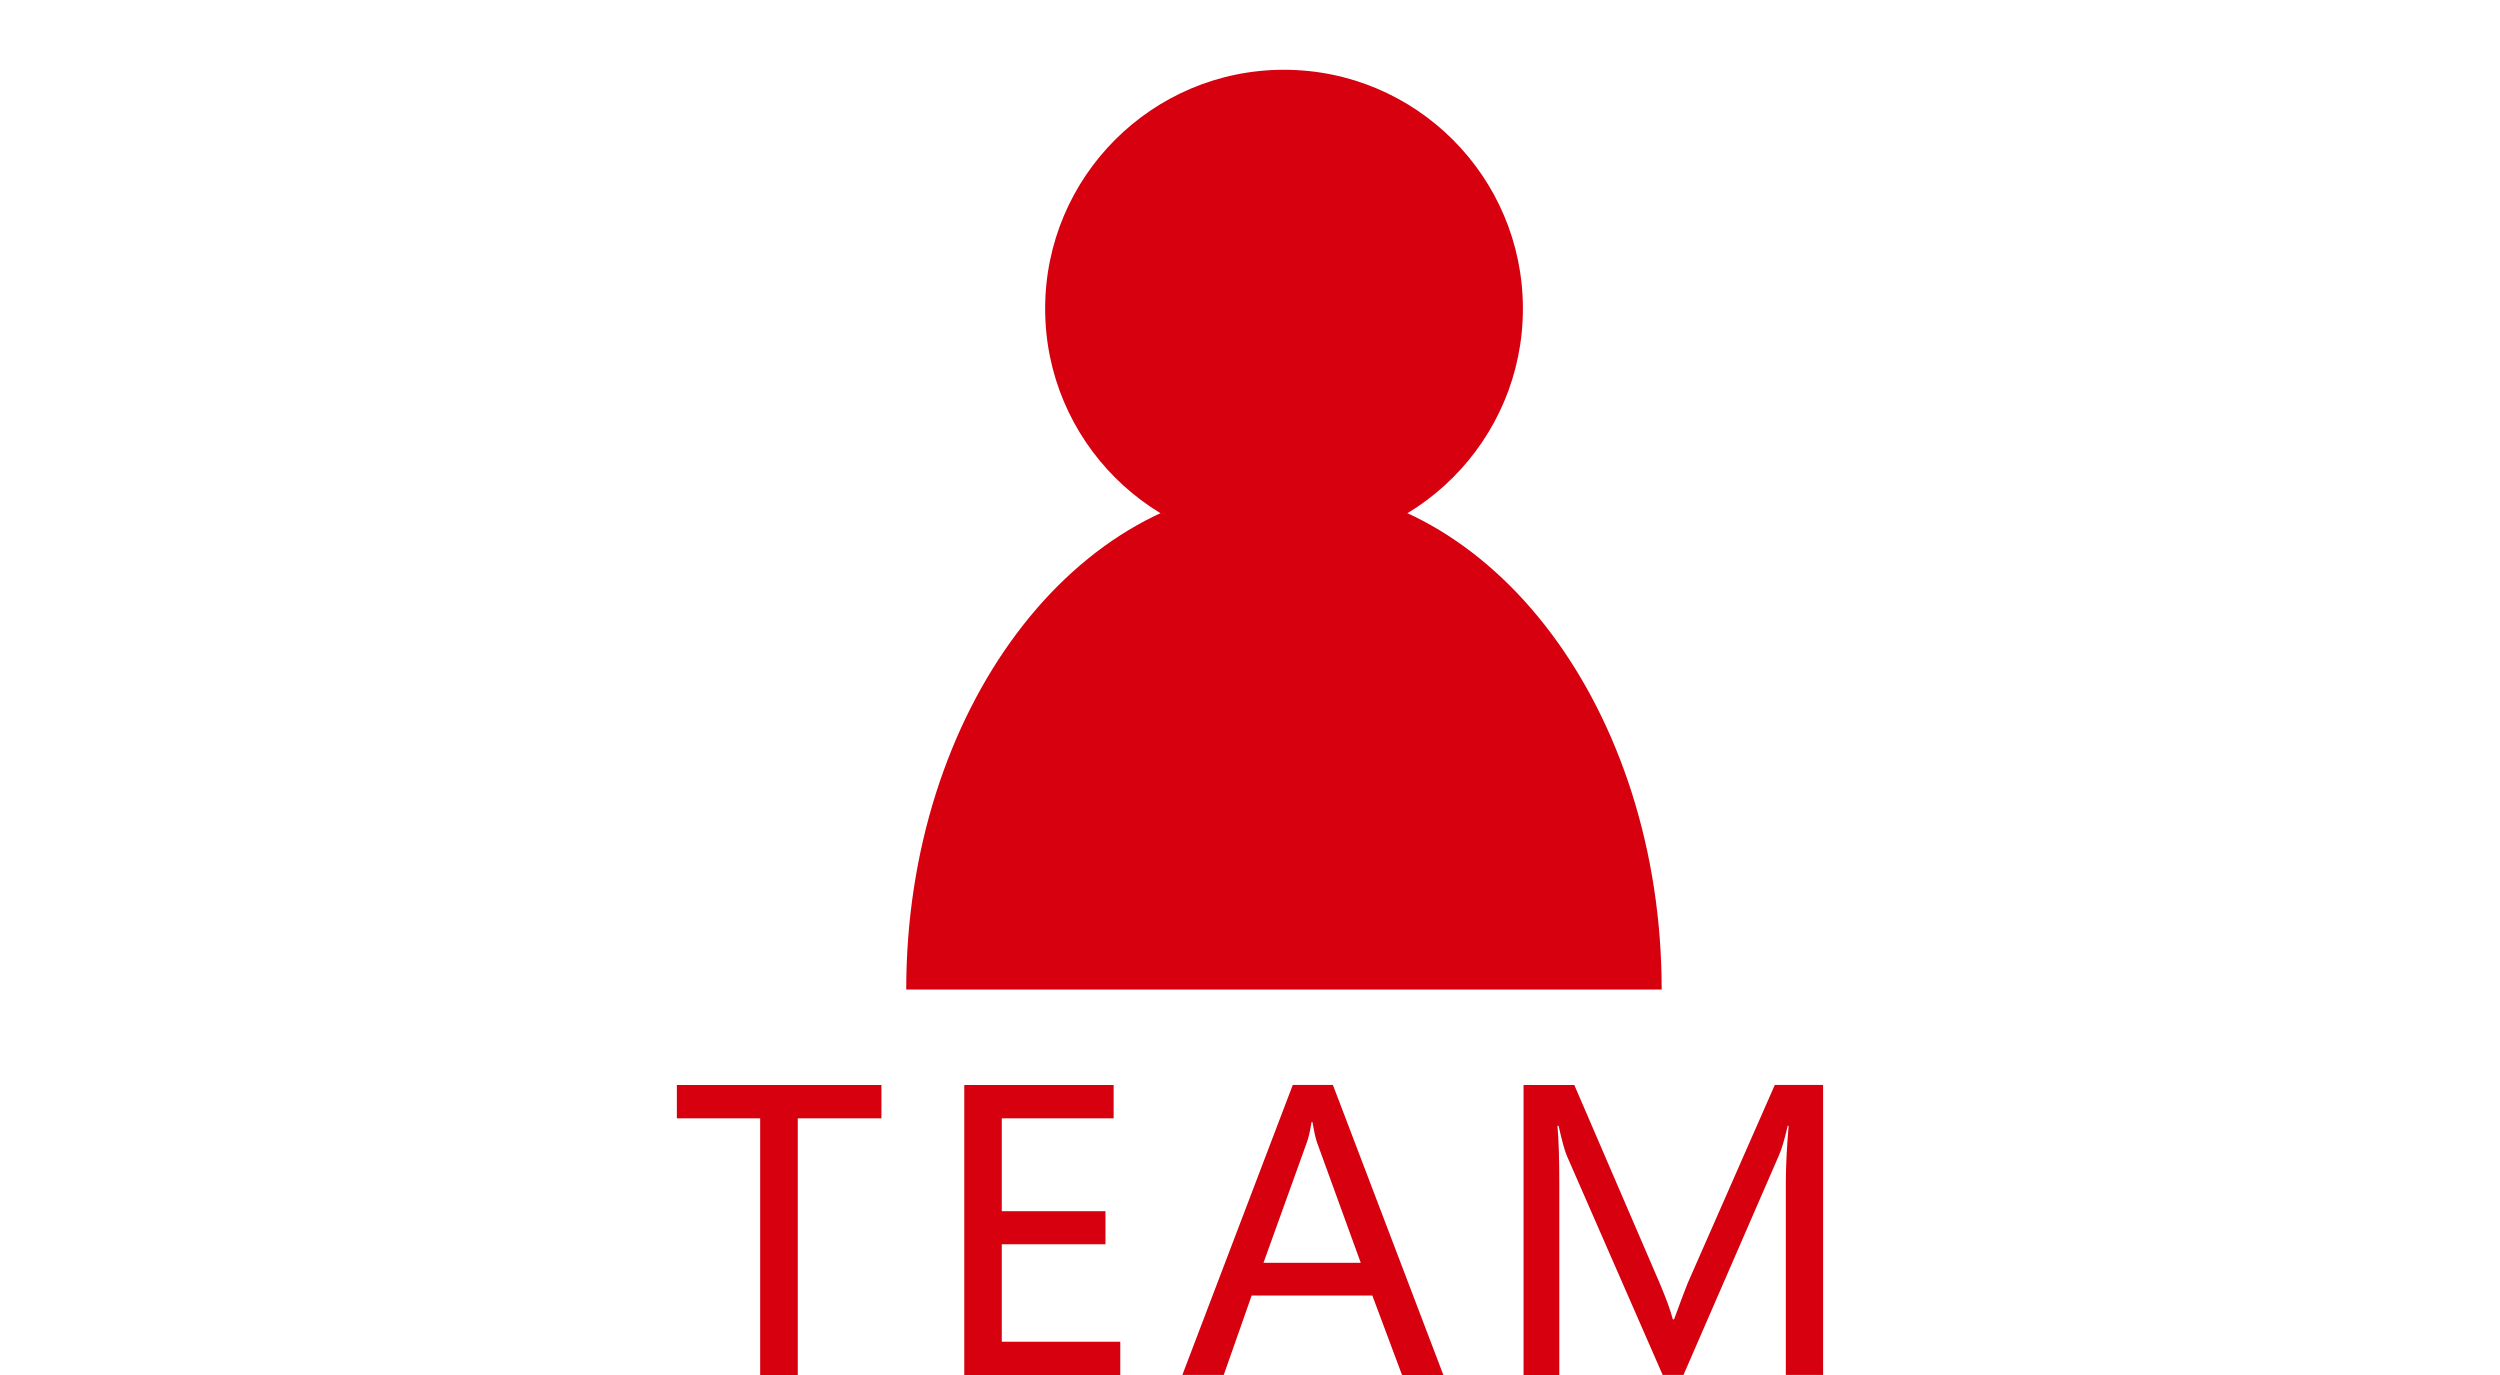
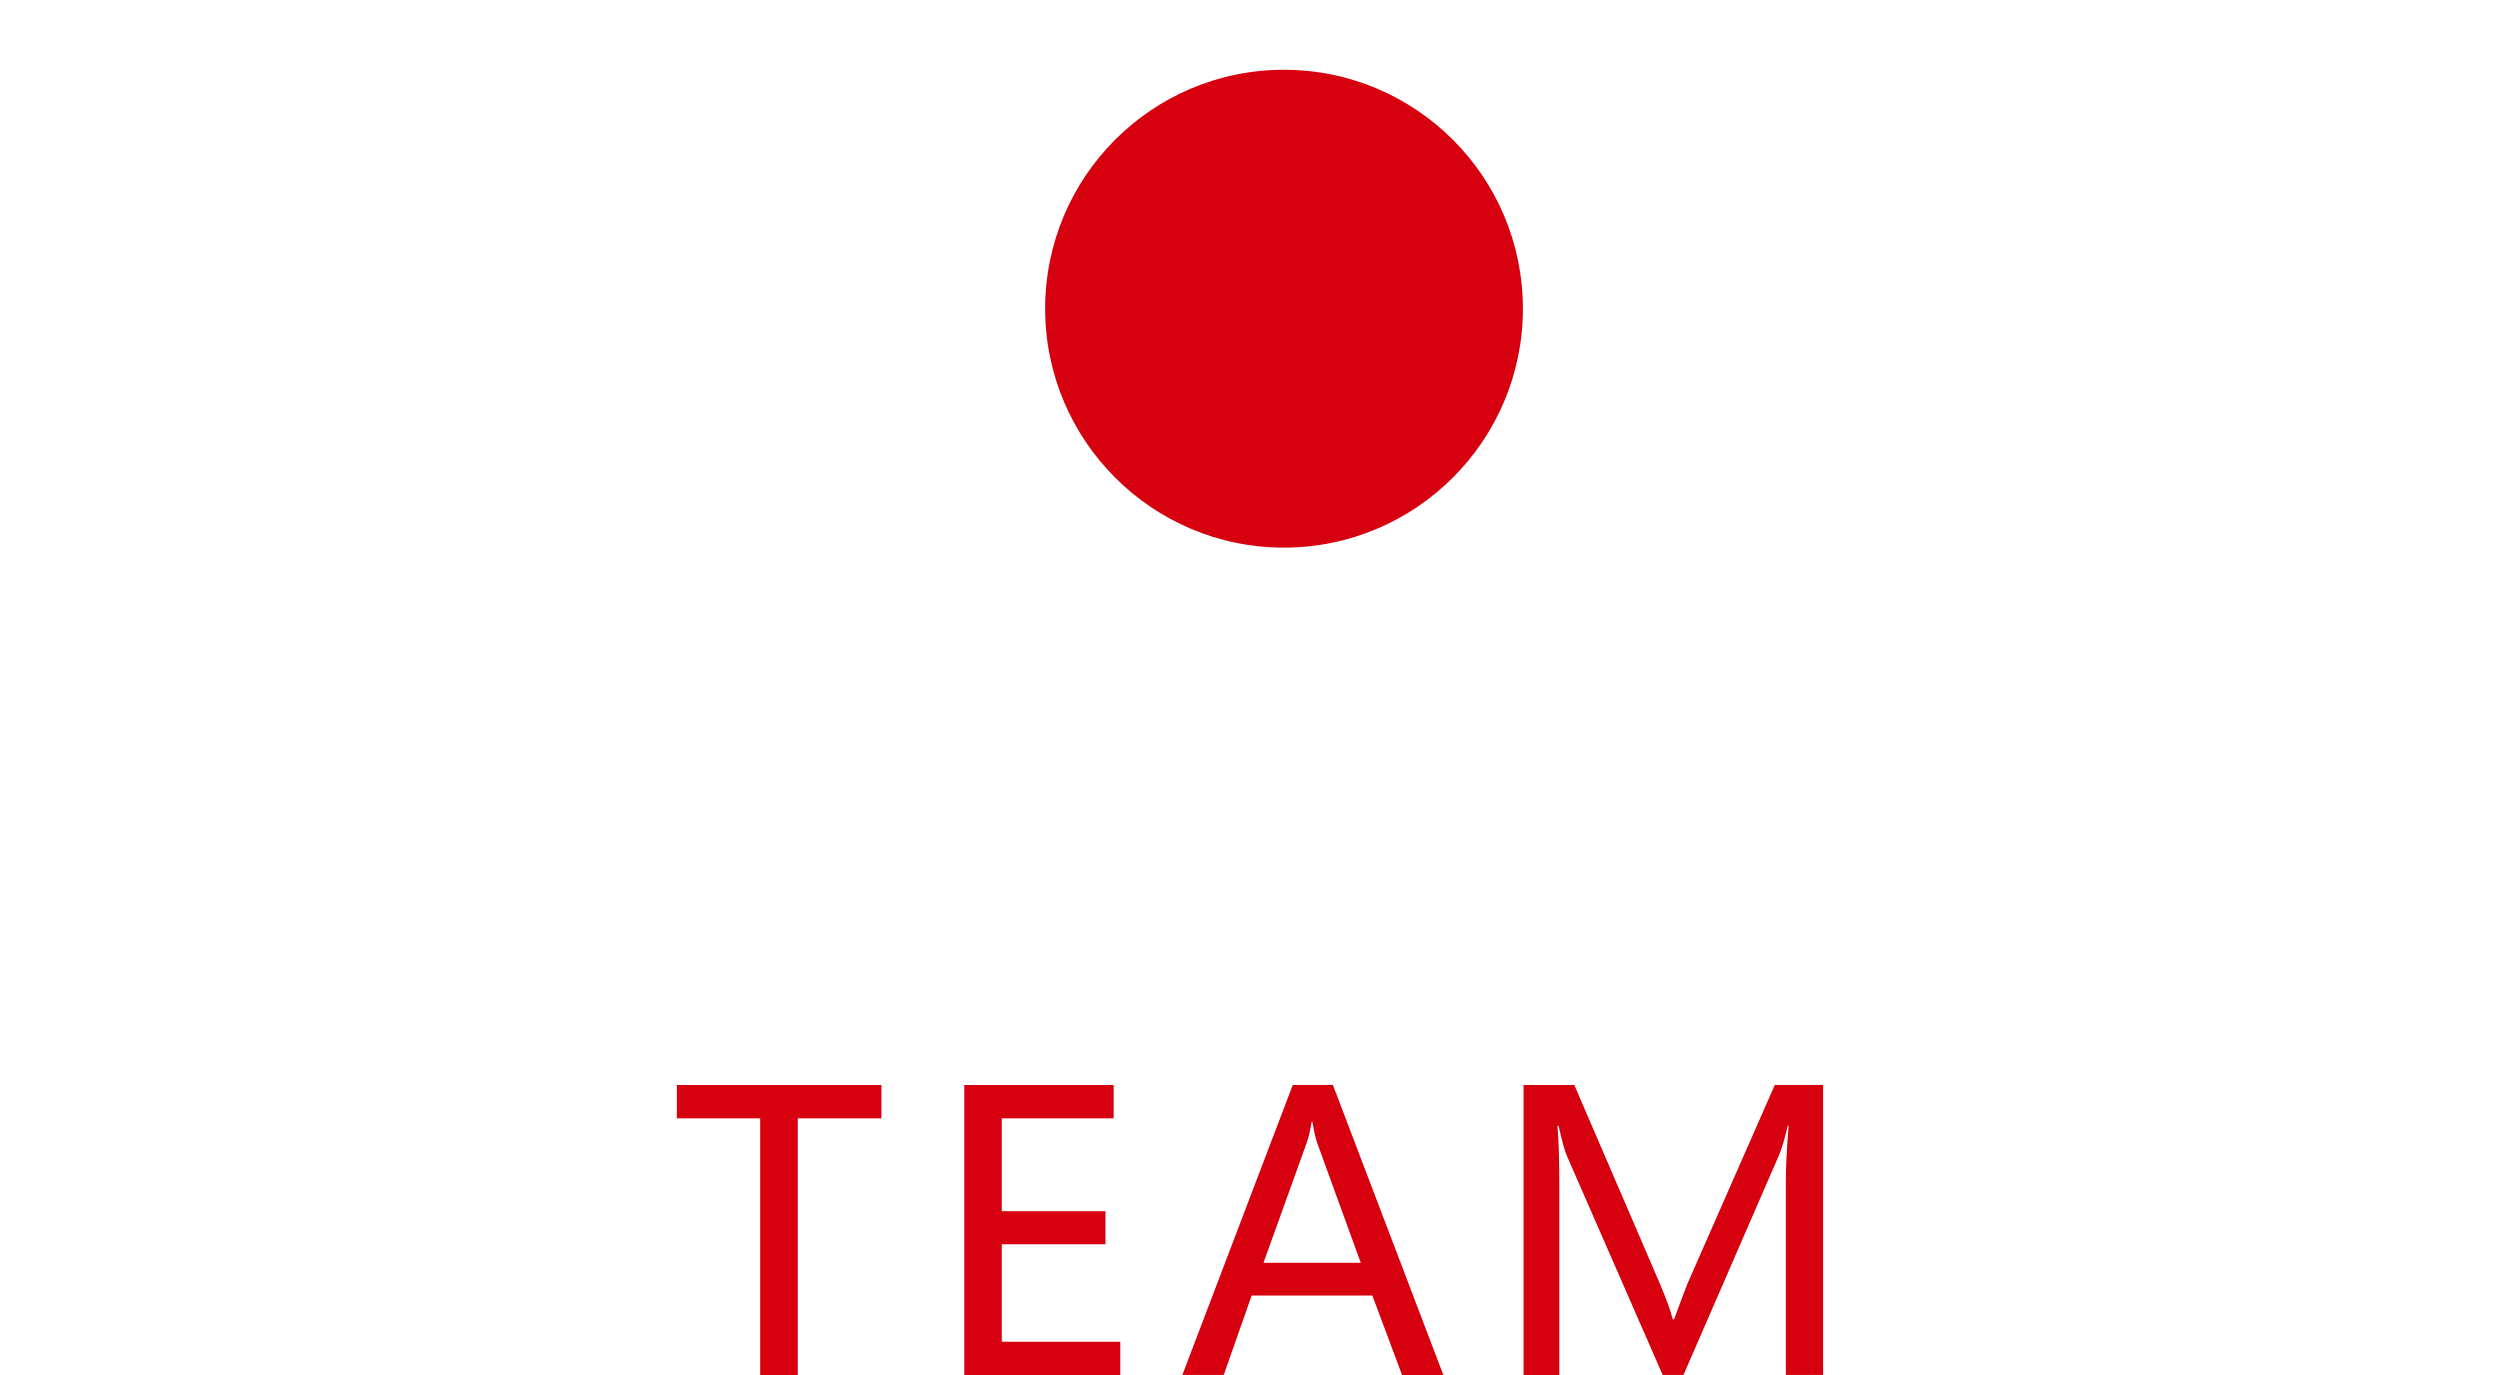
<svg xmlns="http://www.w3.org/2000/svg" width="100" height="55" viewBox="-21.031 -4.343 100 55">
  <g fill="#D7000F">
    <path d="M14.227 40.39H10.88v10.267H9.376V40.39H6.043v-1.333h8.183v1.334zM23.78 50.656H17.54v-11.6h5.975v1.334H19.04v3.715h4.148v1.322H19.04v3.9h4.74v1.33zM36.703 50.656H35.05l-1.187-3.177h-4.828l-1.116 3.176h-1.656l4.417-11.6h1.605l4.418 11.6zM33.4 46.17l-1.752-4.82c-.055-.156-.115-.426-.18-.81h-.038c-.055.35-.115.62-.186.81l-1.736 4.82H33.4zM50.402 50.656v-7.682c0-.637.037-1.396.113-2.285h-.037c-.13.558-.246.946-.346 1.168l-3.824 8.798h-.832l-3.818-8.732c-.092-.197-.205-.61-.346-1.234h-.045c.05.54.074 1.324.074 2.352v7.615h-1.43v-11.6h2.03l3.424 7.95c.258.61.43 1.085.516 1.425h.05c.263-.713.444-1.197.548-1.453l3.482-7.923h1.932v11.6h-1.49z" />
    <g>
      <path d="M39.885 8.005c0 5.27-4.28 9.557-9.56 9.557-5.274 0-9.55-4.287-9.55-9.557 0-5.276 4.276-9.557 9.55-9.557 5.28 0 9.56 4.28 9.56 9.557z" />
-       <path d="M30.326 15.082c-8.342 0-15.108 9.027-15.108 20.155h30.218c0-11.128-6.764-20.155-15.11-20.155z" />
    </g>
  </g>
</svg>